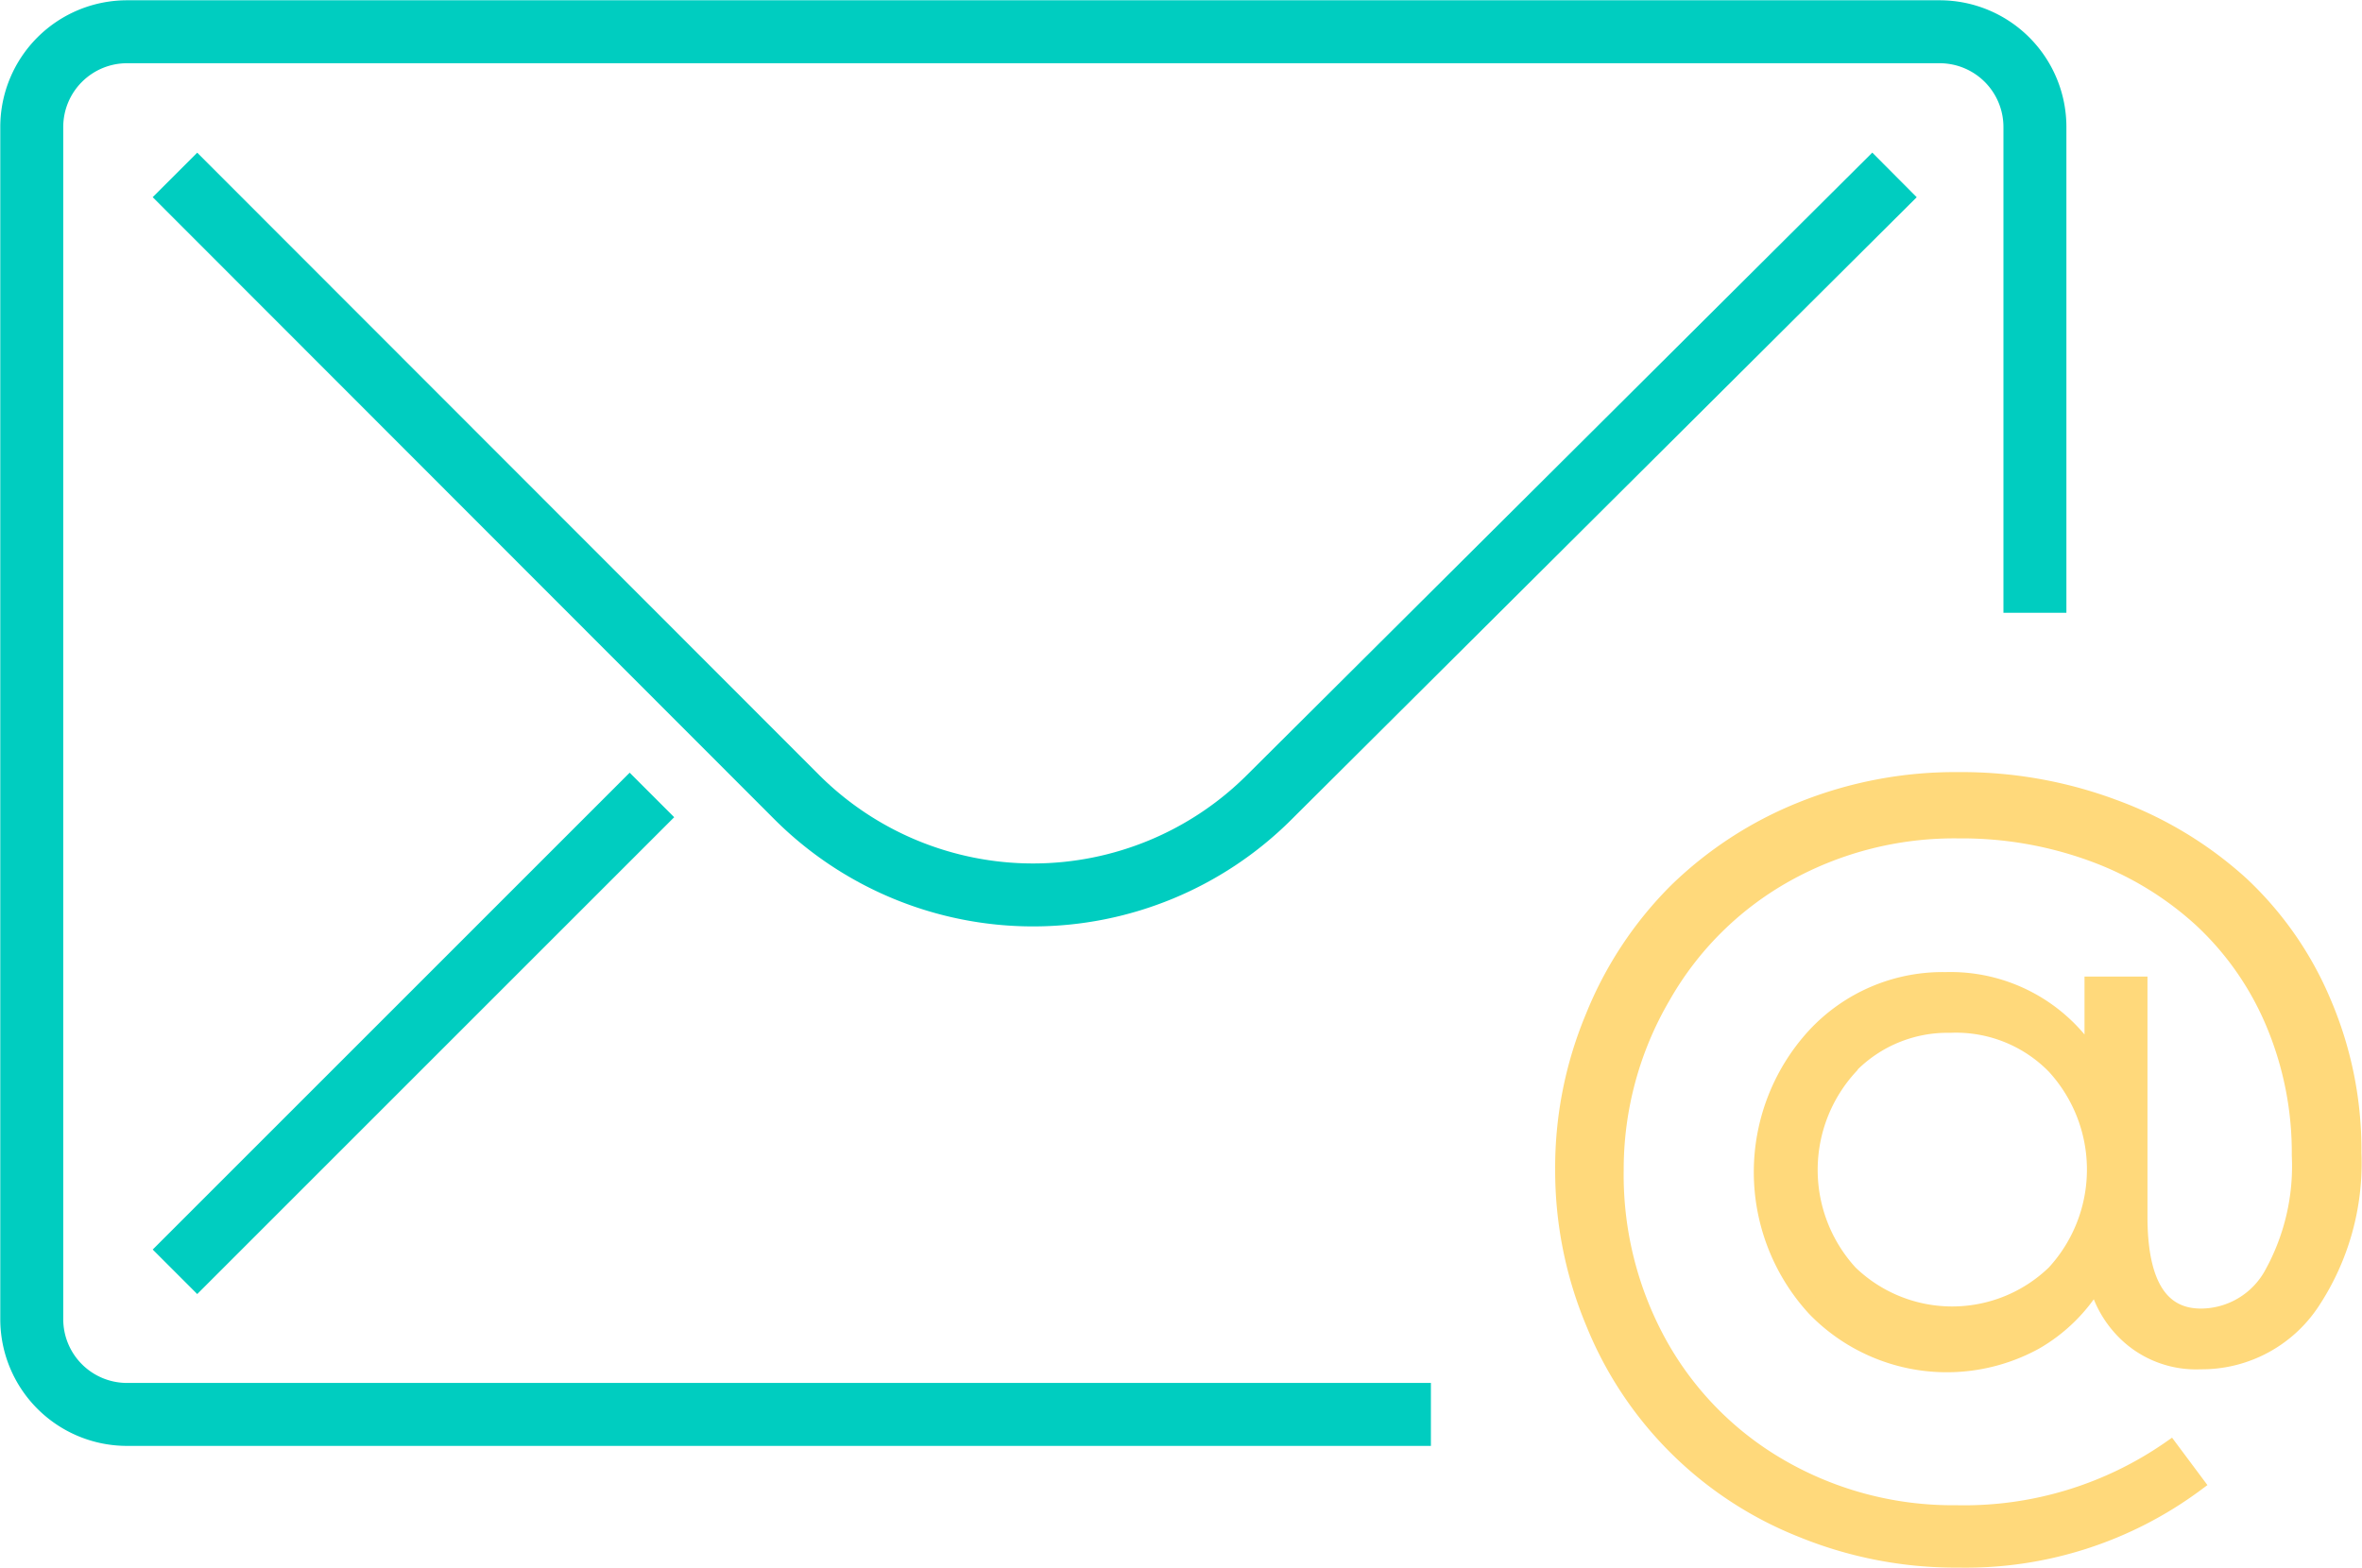
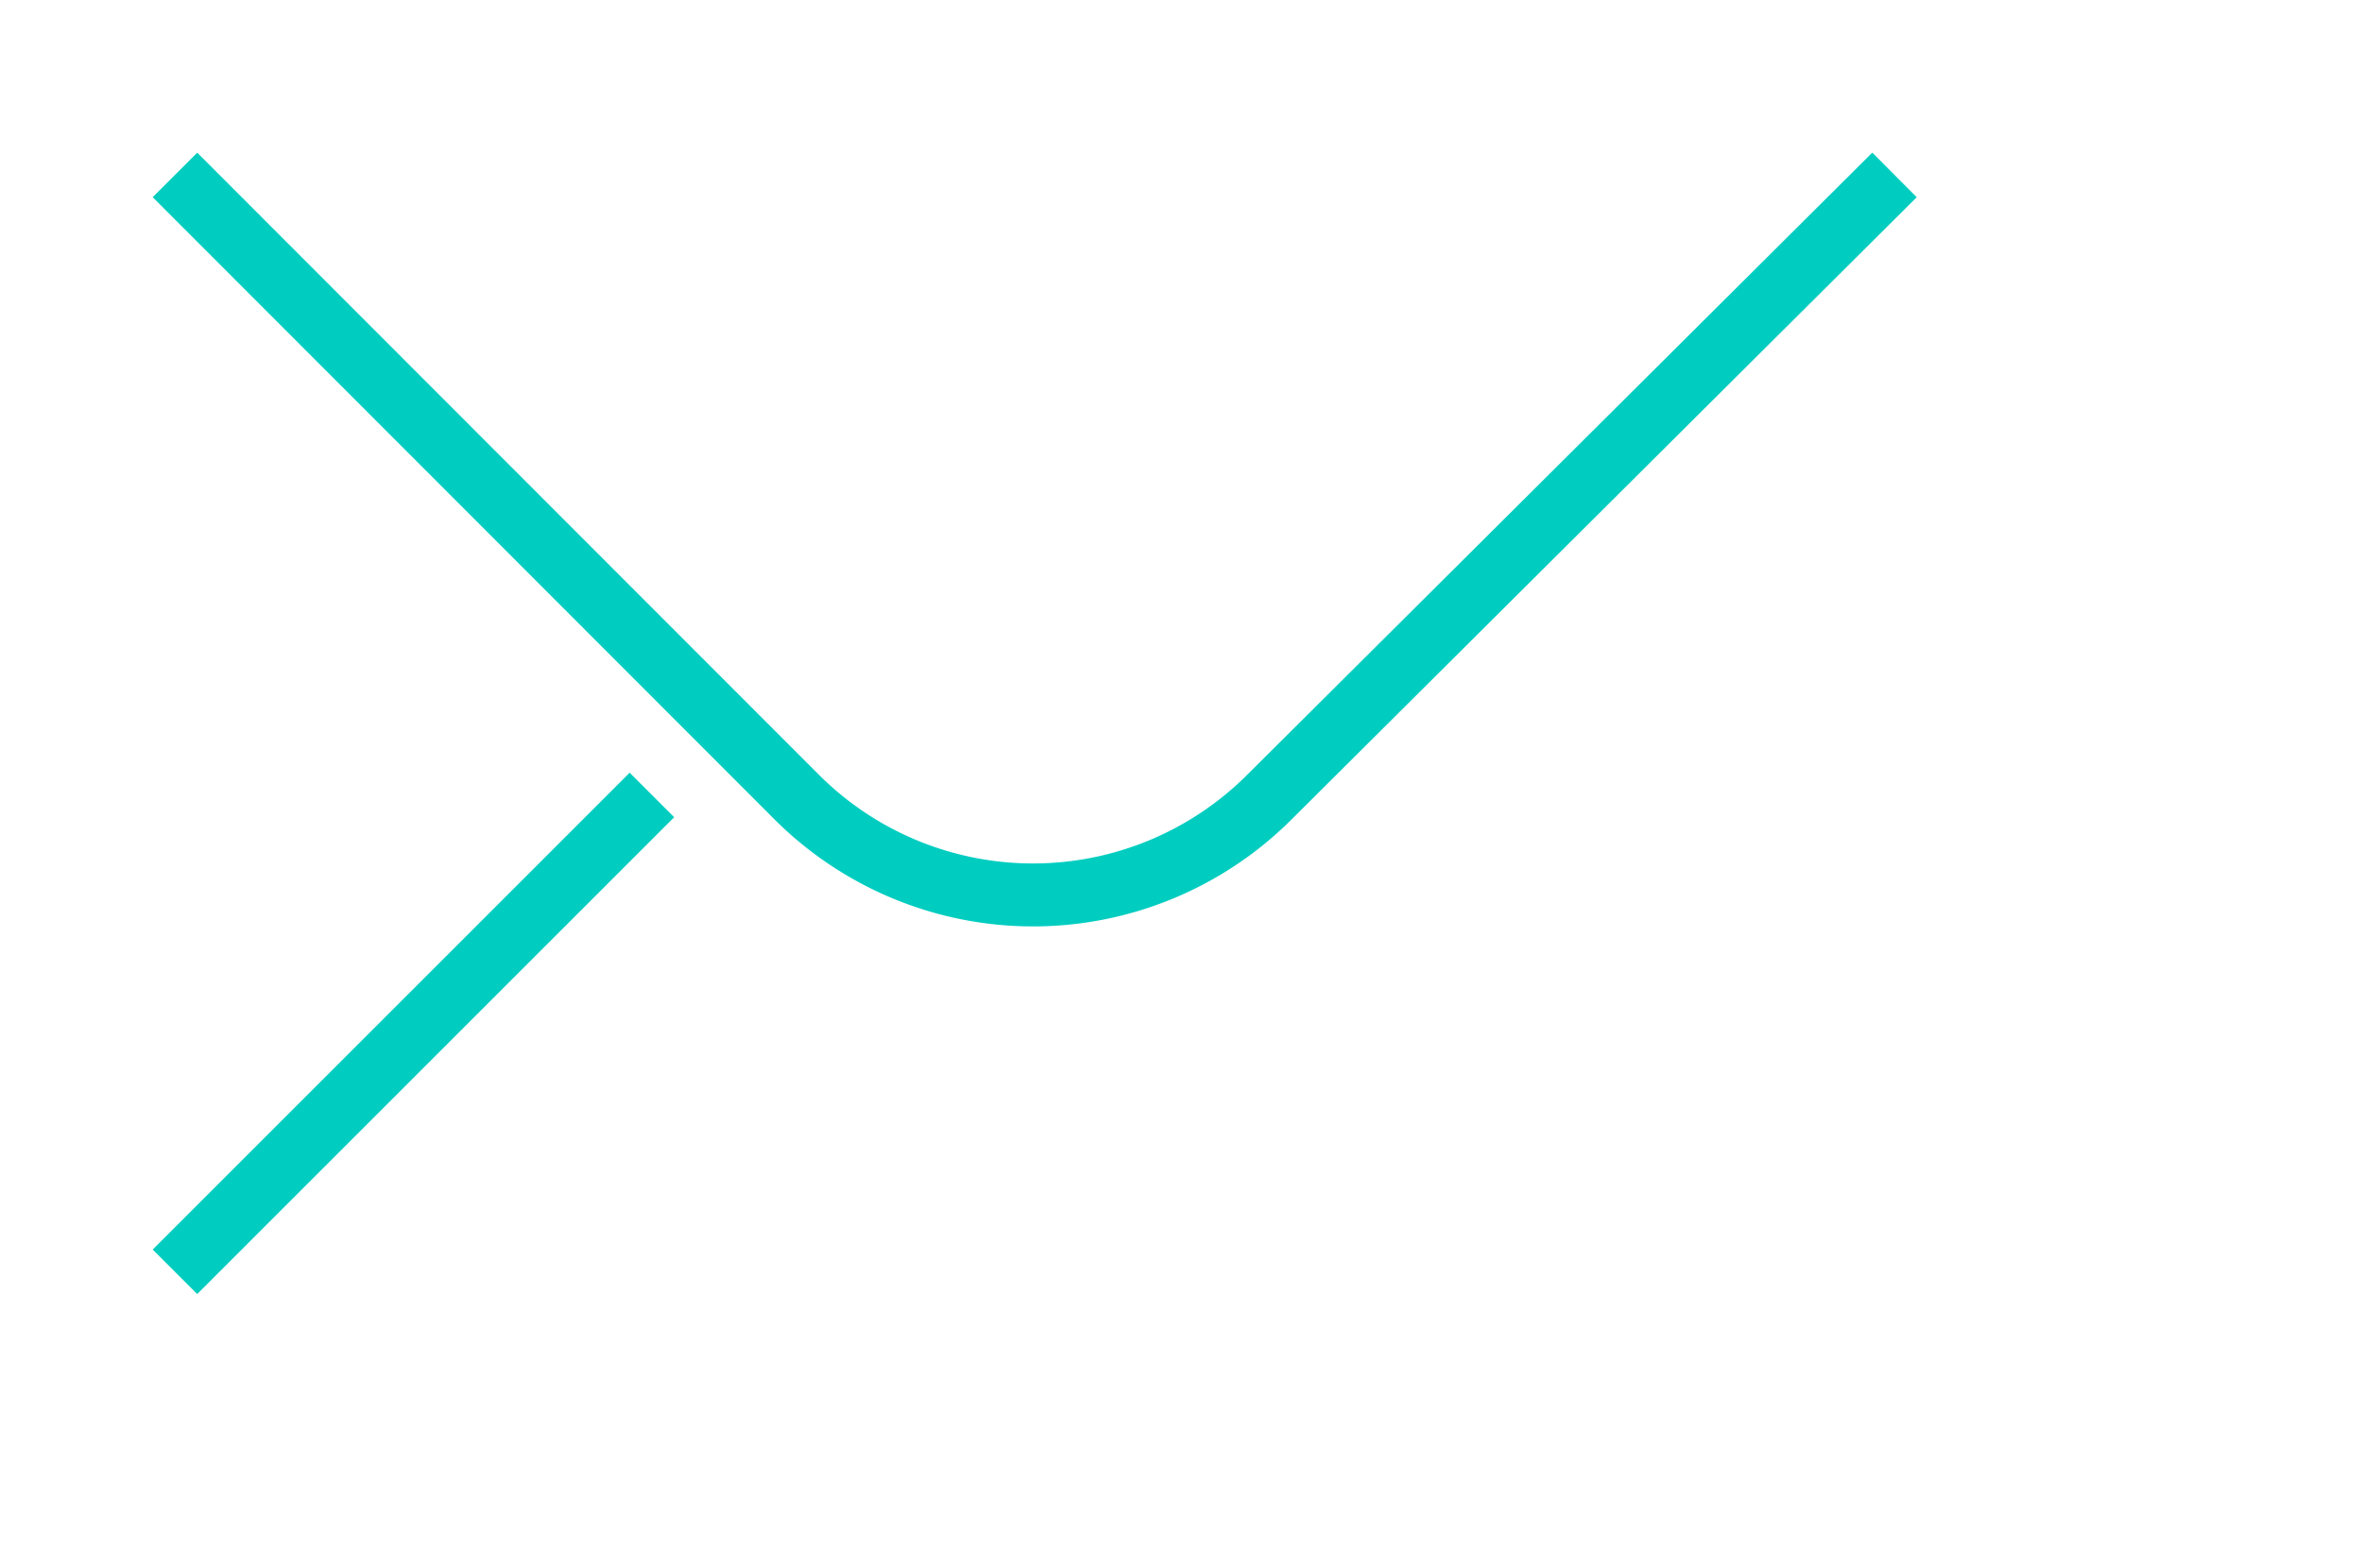
<svg xmlns="http://www.w3.org/2000/svg" viewBox="0 0 42.39 28.15">
  <defs>
    <style>.cls-1{fill:none;stroke:#00cdc0;stroke-width:1.13px;}.cls-1,.cls-2{stroke-miterlimit:10;}.cls-2{fill:#ffd97b;stroke:#ffd97b;stroke-width:0.28px;}</style>
  </defs>
  <title>Asset 1</title>
  <g id="Layer_2" data-name="Layer 2">
    <g id="icons">
-       <path class="cls-1" d="M25.68 25.39H2.28a1.71 1.71 0 0 1-1.71-1.71V2.28A1.71 1.71 0 0 1 2.28.57h32.53a1.71 1.71 0 0 1 1.71 1.71V11" />
      <path class="cls-1" d="M34 3.14L22.78 14.31a6 6 0 0 1-8.48 0L3.14 3.14M3.14 22.83l8.56-8.56" />
-       <path class="cls-2" d="M28.05 21a7 7 0 0 1 .54-2.74A6.76 6.76 0 0 1 30.08 16a6.89 6.89 0 0 1 2.26-1.47 7.36 7.36 0 0 1 2.81-.53 7.81 7.81 0 0 1 2.81.5 6.92 6.92 0 0 1 2.26 1.37A6.19 6.19 0 0 1 41.7 18a6.72 6.72 0 0 1 .54 2.7 4.52 4.52 0 0 1-.75 2.68 2.37 2.37 0 0 1-2 1.06 1.81 1.81 0 0 1-1.23-.41 1.92 1.92 0 0 1-.64-1.03 3 3 0 0 1-1.1 1.09 3.3 3.3 0 0 1-3.95-.6 3.62 3.62 0 0 1 0-4.9 3.13 3.13 0 0 1 2.35-1A3 3 0 0 1 37.55 19v-1.33h.85v4.17q0 1.79 1.1 1.79a1.46 1.46 0 0 0 1.28-.77 4 4 0 0 0 .49-2.12 6 6 0 0 0-.47-2.38 5.38 5.38 0 0 0-1.29-1.85 5.86 5.86 0 0 0-1.94-1.18 6.82 6.82 0 0 0-2.42-.42 6.2 6.2 0 0 0-3.11.79 5.78 5.78 0 0 0-2.2 2.19A6.14 6.14 0 0 0 29 21a6.27 6.27 0 0 0 .8 3.16 5.79 5.79 0 0 0 2.2 2.2 6.18 6.18 0 0 0 3.11.8A6.47 6.47 0 0 0 38.95 26l.47.63A6.94 6.94 0 0 1 35.15 28a7.31 7.31 0 0 1-2.81-.54 6.69 6.69 0 0 1-3.74-3.71 7.08 7.08 0 0 1-.55-2.75zm5.15-1.85a2.74 2.74 0 0 0 0 3.7 2.64 2.64 0 0 0 3.67 0 2.74 2.74 0 0 0 0-3.71A2.47 2.47 0 0 0 35 18.4a2.44 2.44 0 0 0-1.8.74z" />
    </g>
  </g>
</svg>